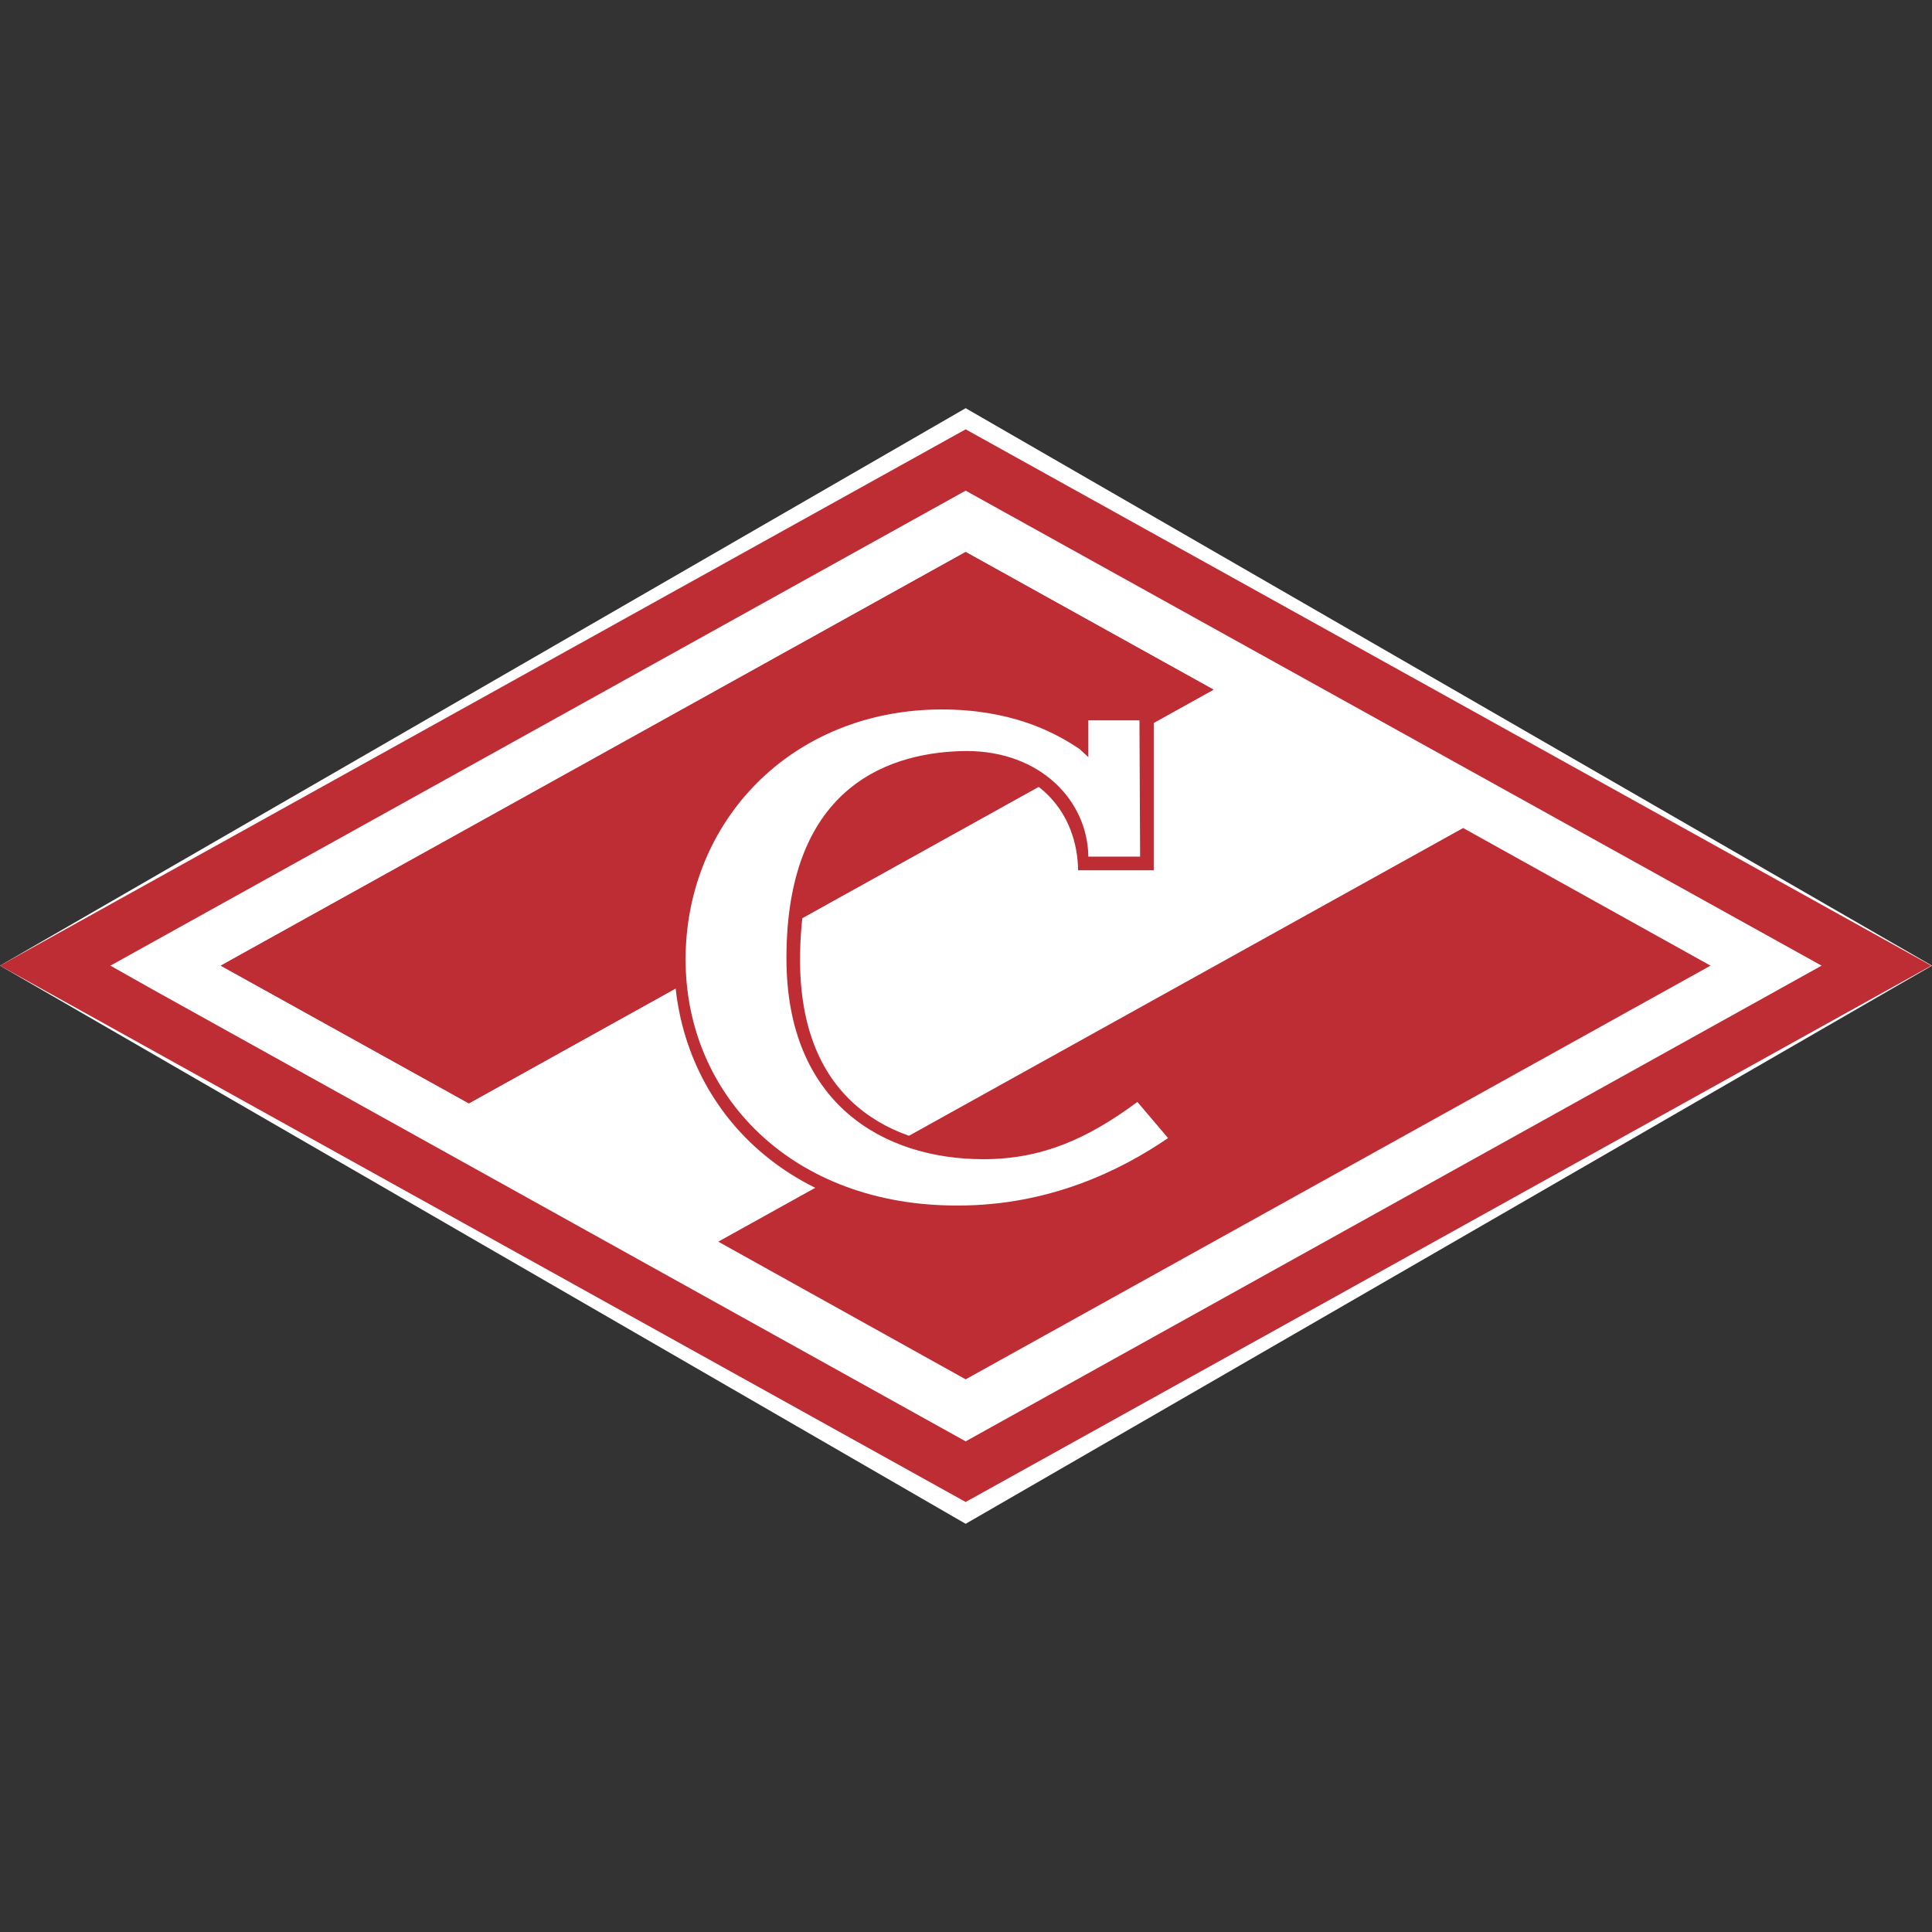
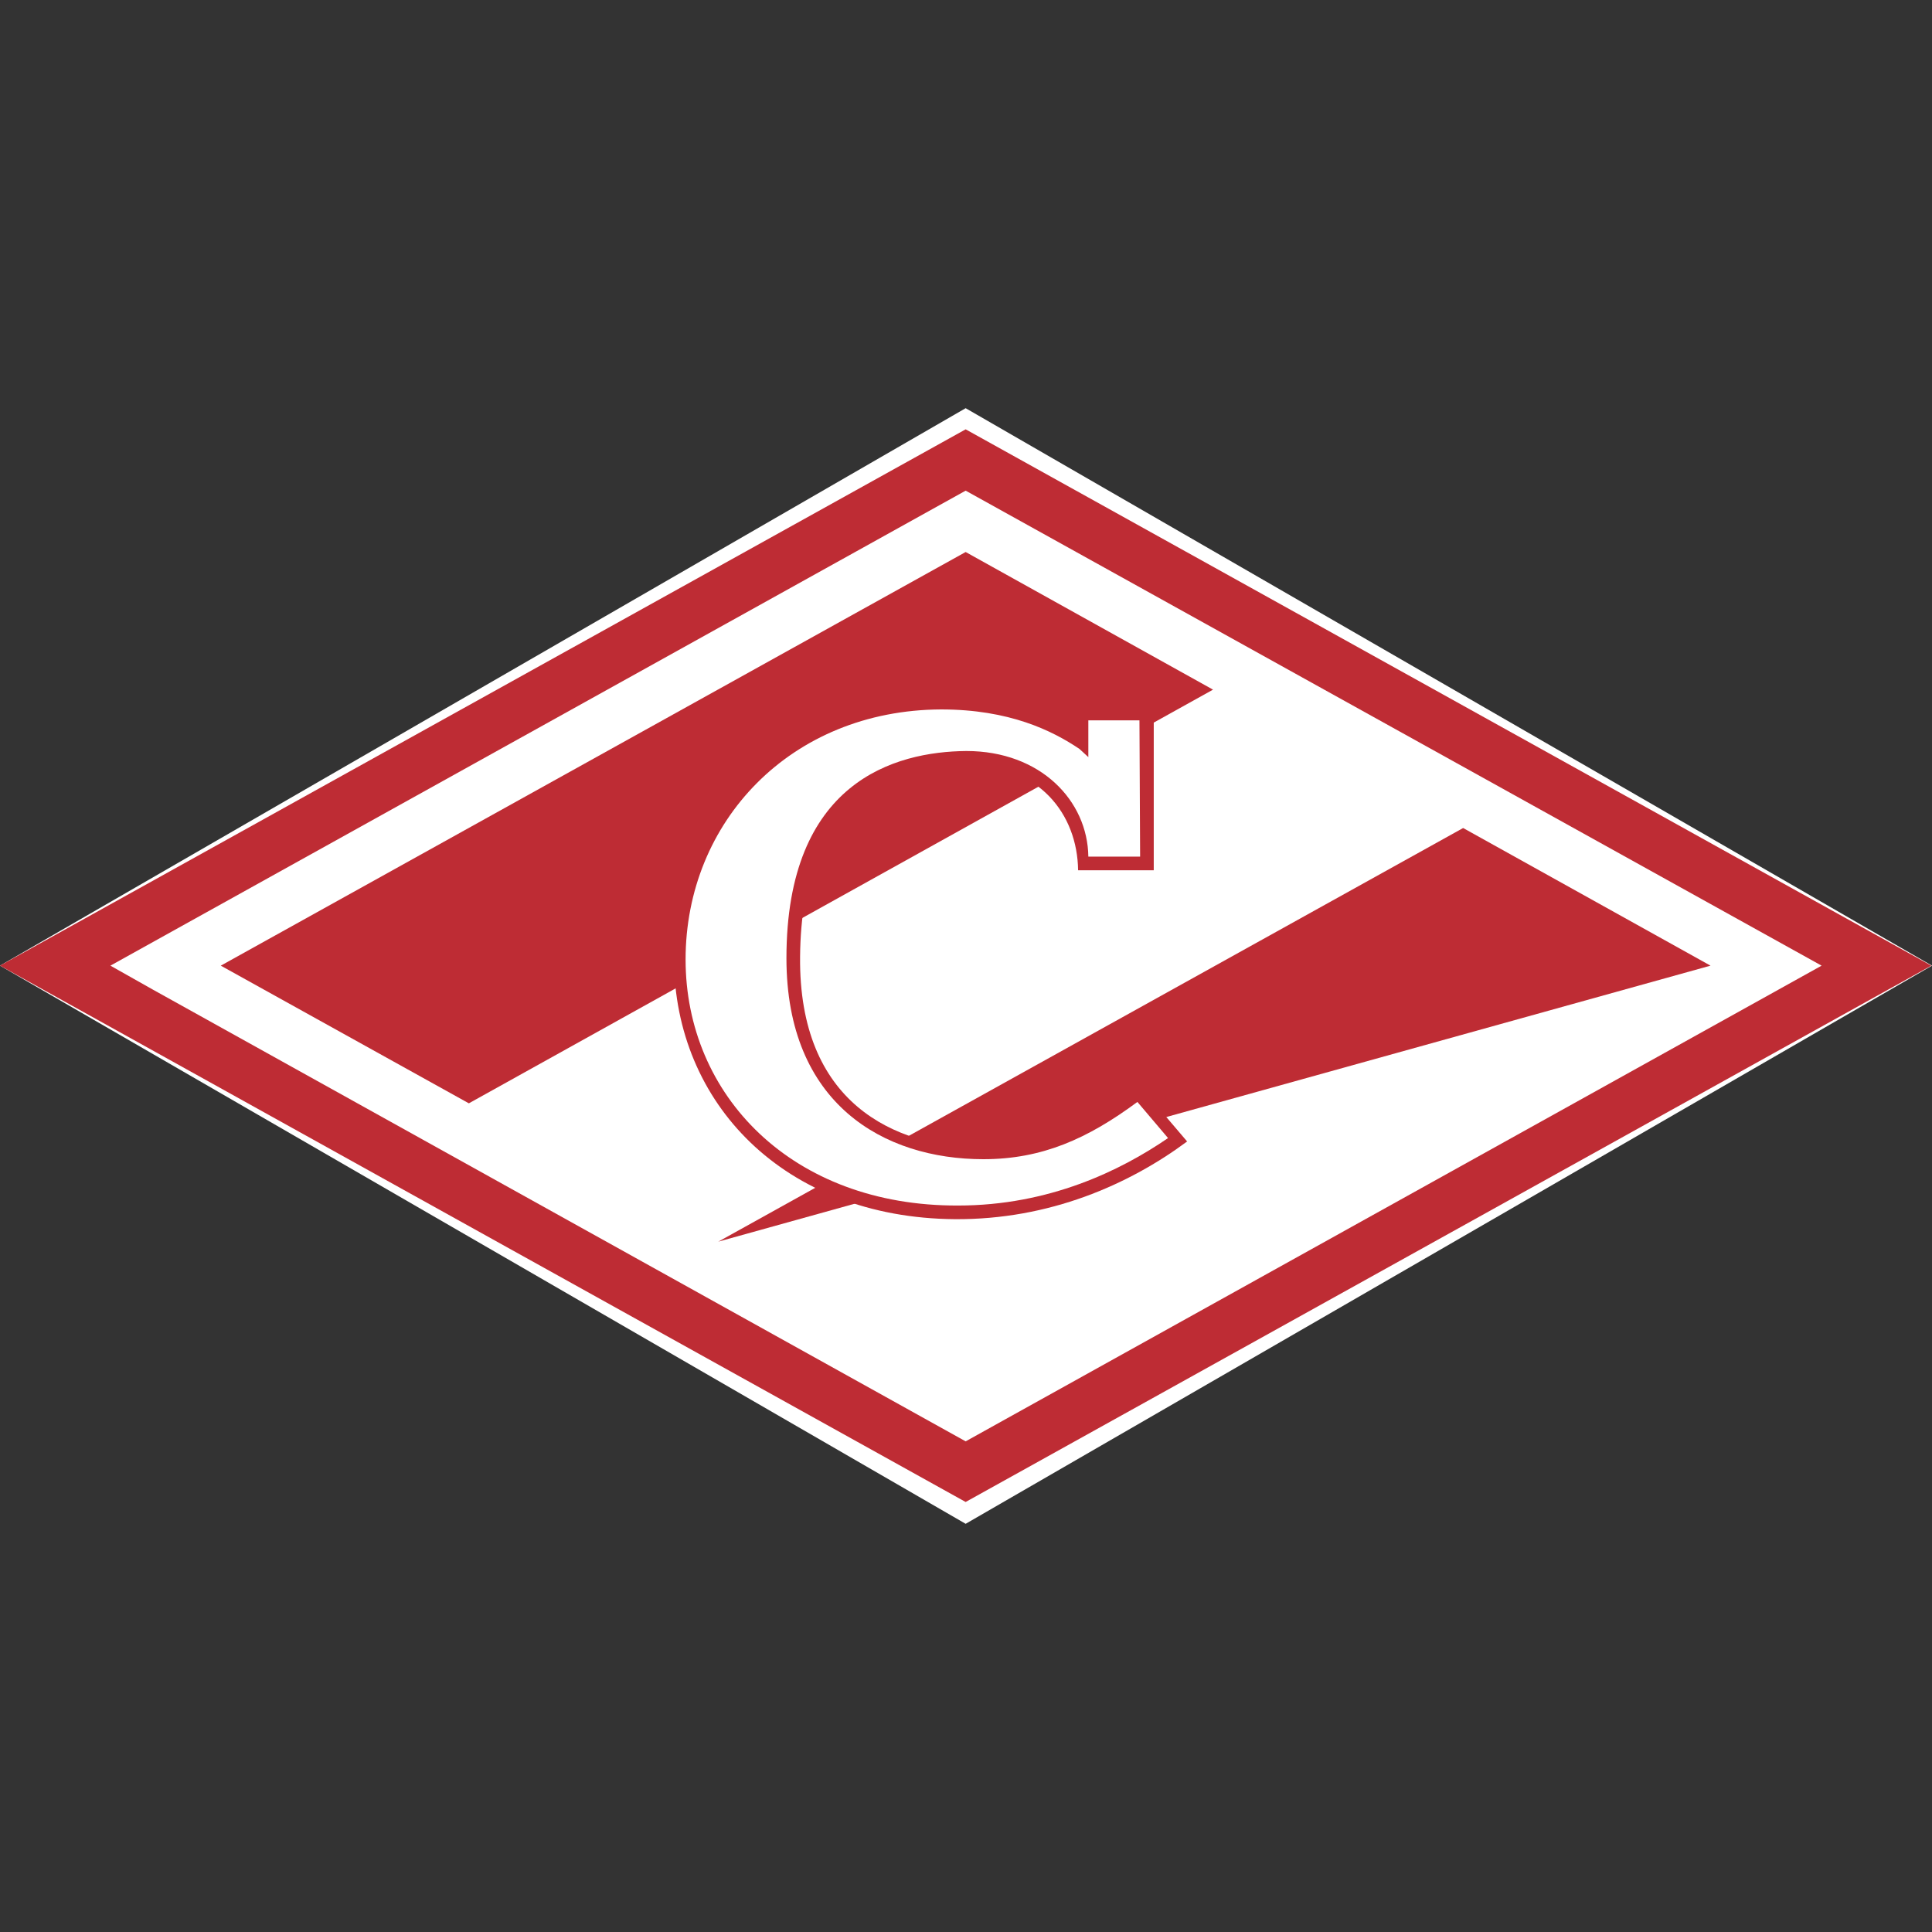
<svg xmlns="http://www.w3.org/2000/svg" width="50" height="50" viewBox="0 0 50 50" fill="none">
  <rect x="0" y="0" width="50" height="50" fill="#333333" stroke="none" />
  <g clip-path="url(#clip0_4472_237)">
    <path d="M24.991 10.564L0 24.991L24.991 39.436L50 24.991L24.991 10.564Z" fill="white" />
    <path d="M38.325 21.146L24.198 29.294C21.587 28.607 20.511 25.979 21.041 23.422L26.737 20.123C28.06 20.494 29.118 21.499 29.594 22.804L31.693 21.587V17.319L25.009 13.457L5.009 24.991L11.675 28.836L16.384 26.12C16.808 28.43 18.219 30.423 20.247 31.587L18.36 32.681L25.026 36.526L45.009 24.991L38.325 21.146ZM24.991 32.063C20.899 32.063 17.037 29.206 17.037 24.638C17.037 20.406 20.705 17.513 24.991 17.513C26.526 17.531 28.042 17.919 29.4 18.624L30.846 17.778V21.129L29.929 21.658C28.924 19.929 27.037 19.101 25.309 19.101C22.222 19.118 20.106 21.358 20.106 24.638C20.106 28.113 22.469 30.282 25.45 30.282C27.443 30.282 28.924 29.63 30.247 28.695L31.852 29.63C30.229 30.97 27.584 32.063 24.991 32.063Z" fill="#BE2C34" />
    <path d="M1.675 24.991L24.991 11.534L48.324 24.991L24.991 38.466L1.675 24.991Z" fill="#BE2C34" />
    <path d="M24.991 11.111L0 24.991L24.991 38.871L49.982 24.991L24.991 11.111ZM3.951 25.608L2.857 24.991L25.009 12.698L47.16 24.991L25.009 37.302L3.951 25.608Z" fill="#BE2C34" />
    <path d="M24.991 12.698L2.857 24.991L3.951 25.608L24.991 37.302L47.143 24.991L24.991 12.698ZM5.714 24.991L24.991 14.286L31.393 17.848L12.134 28.554L5.714 24.991Z" fill="white" />
-     <path d="M24.991 14.286L5.714 24.991L12.134 28.554L31.411 17.848L24.991 14.286Z" fill="#BE2C34" />
-     <path d="M37.866 21.429L18.589 32.134L24.991 35.697L44.268 24.991L37.866 21.429Z" fill="#BE2C34" />
+     <path d="M37.866 21.429L18.589 32.134L44.268 24.991L37.866 21.429Z" fill="#BE2C34" />
    <path d="M29.824 18.325H27.866V18.977C27.072 18.43 26.085 18.025 24.321 18.06C20.176 18.113 17.425 21.252 17.443 24.832C17.46 28.536 20.282 31.517 24.709 31.552C27.16 31.57 29.224 30.653 30.723 29.541L29.506 28.113C28.236 29.065 26.949 29.735 25.45 29.718C23.122 29.683 20.67 28.536 20.706 24.762C20.741 20.494 23.227 19.806 24.974 19.788C26.896 19.771 27.884 21.076 27.901 22.522H29.859V18.325H29.824Z" fill="#BE2C34" />
    <path d="M29.489 18.642H28.166V19.33V19.594L27.937 19.383C27.231 18.907 26.12 18.36 24.356 18.36C20.459 18.377 17.743 21.27 17.743 24.832C17.743 28.342 20.494 31.217 24.797 31.199C27.143 31.199 28.995 30.3 30.229 29.453L29.436 28.518C28.148 29.471 26.967 30 25.45 30C22.875 30 20.353 28.571 20.353 24.797C20.353 20.229 23.157 19.453 25.009 19.436C26.931 19.436 28.148 20.723 28.166 22.169H29.506L29.489 18.642Z" fill="white" />
  </g>
  <defs>
    <clipPath id="clip0_4472_237">
      <rect width="50" height="50" fill="white" />
    </clipPath>
  </defs>
</svg>